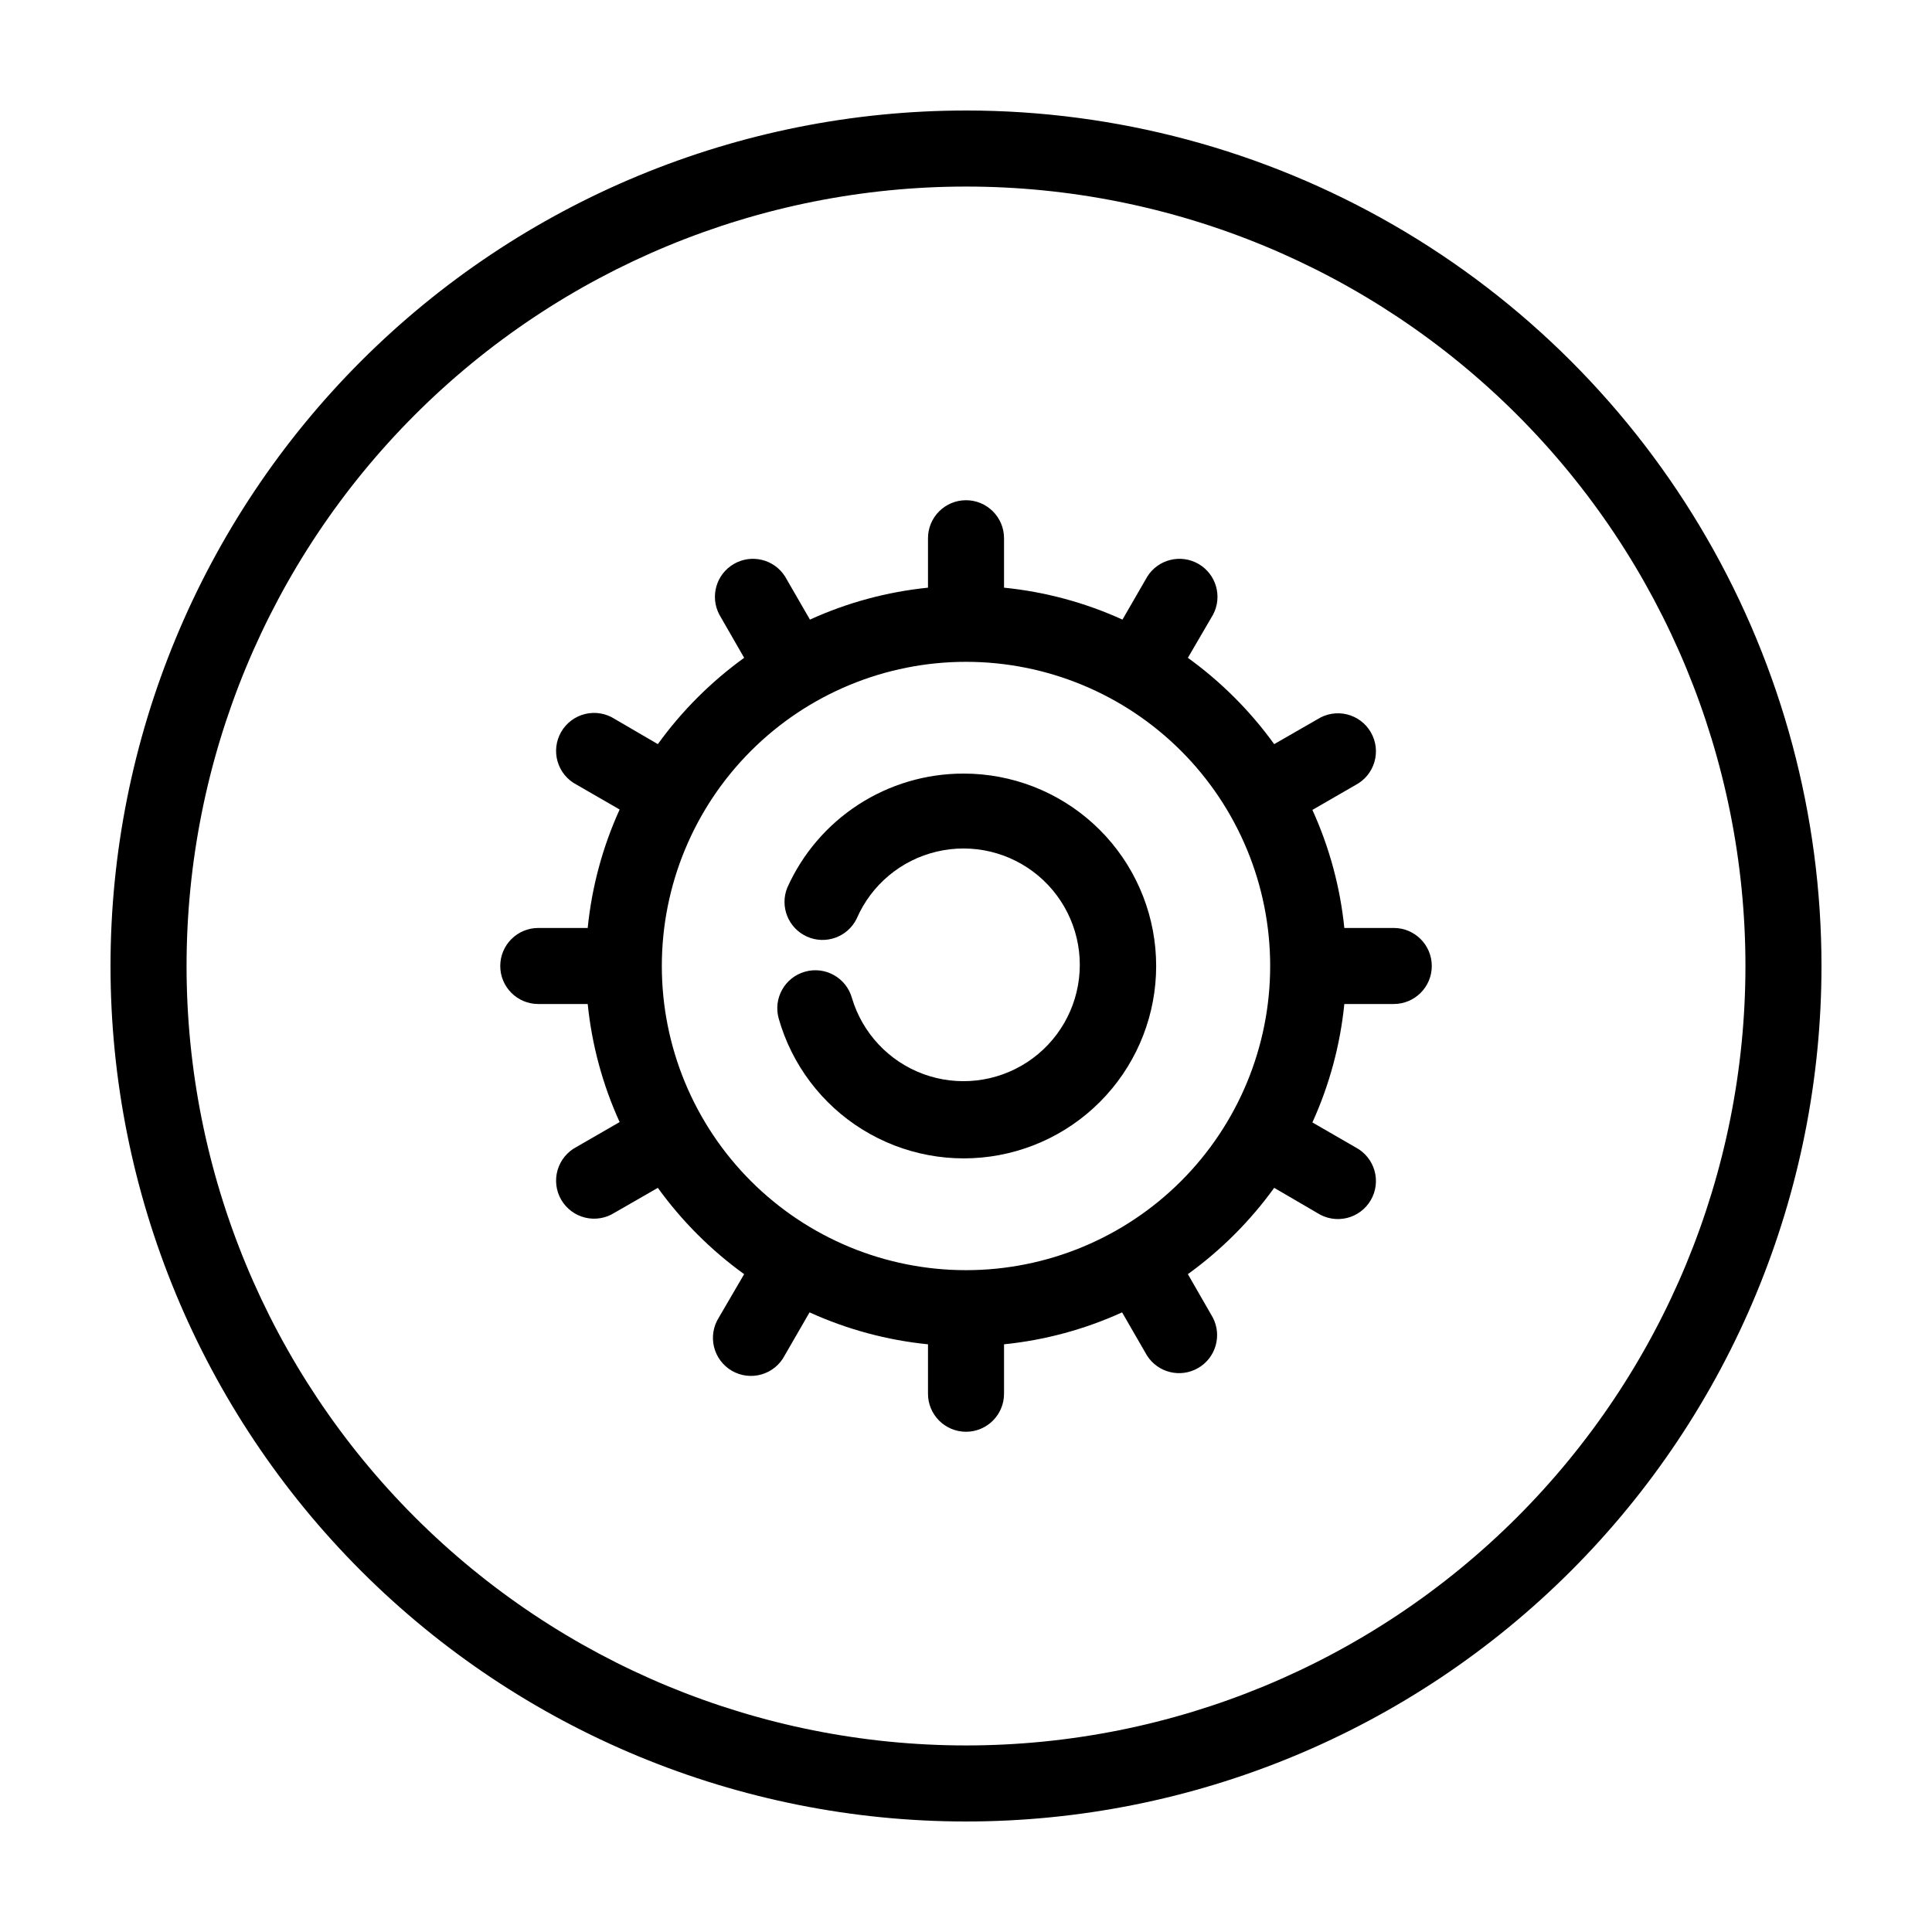
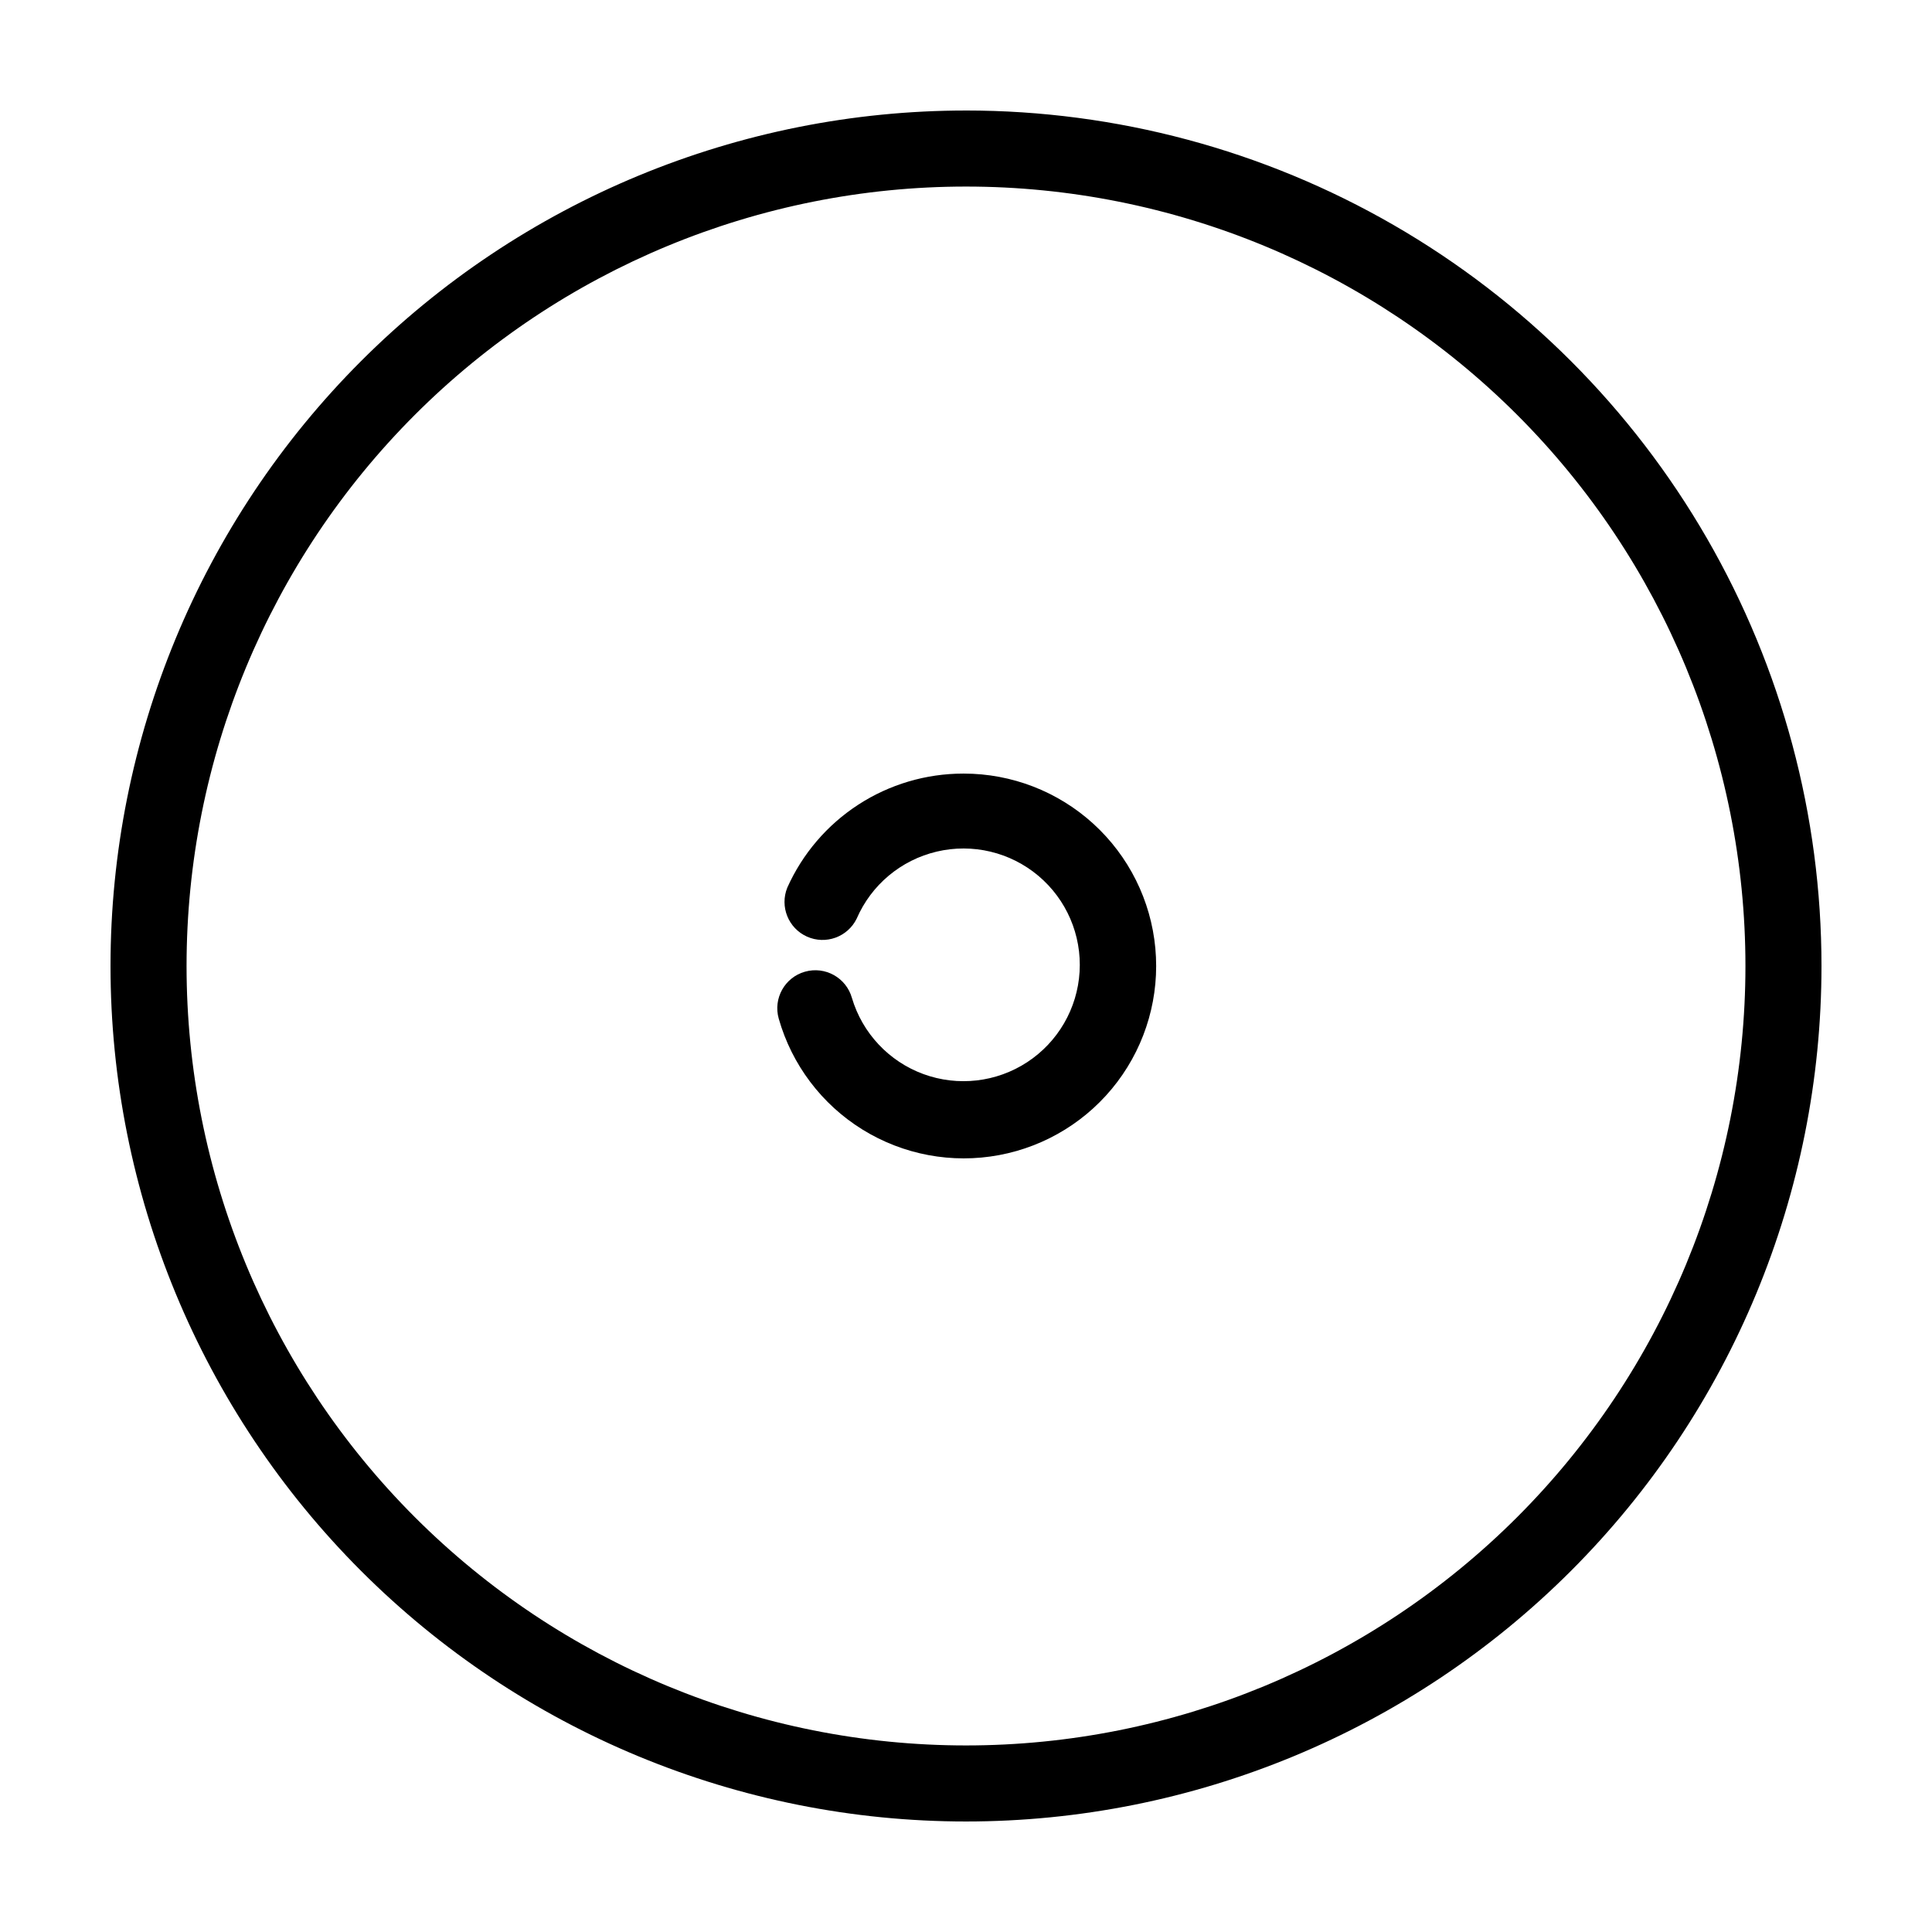
<svg xmlns="http://www.w3.org/2000/svg" fill="#000000" width="800px" height="800px" version="1.1" viewBox="144 144 512 512">
  <g>
    <path d="m400 193.44c54.781 0 107.32 21.762 146.06 60.5 38.738 38.738 60.5 91.277 60.5 146.06 0 54.781-21.762 107.32-60.5 146.06-38.738 38.738-91.277 60.5-146.06 60.5-54.785 0-107.32-21.762-146.06-60.5-38.738-38.738-60.5-91.277-60.5-146.06 0-54.785 21.762-107.32 60.5-146.06s91.277-60.5 146.06-60.5m0-20.152c-60.129 0-117.8 23.887-160.31 66.402s-66.402 100.18-66.402 160.31c0 60.125 23.887 117.79 66.402 160.31 42.516 42.52 100.18 66.402 160.31 66.402 60.125 0 117.79-23.883 160.31-66.402 42.52-42.516 66.402-100.18 66.402-160.31 0-39.797-10.473-78.895-30.371-113.36-19.898-34.465-48.52-63.086-82.984-82.984-34.465-19.895-73.559-30.371-113.36-30.371z" />
    <path d="m399.24 349.01c-9.855 0.008-19.5 2.863-27.77 8.227-8.266 5.363-14.809 13.008-18.832 22.004-2.031 5.027 0.281 10.766 5.234 12.977s10.766 0.105 13.156-4.766c3.867-8.945 11.738-15.535 21.223-17.77 9.488-2.238 19.473 0.141 26.93 6.418 7.457 6.277 11.508 15.707 10.922 25.438-0.582 9.727-5.731 18.609-13.883 23.949-8.152 5.336-18.352 6.508-27.504 3.156-9.148-3.356-16.176-10.84-18.949-20.184-1.516-5.356-7.086-8.469-12.445-6.949-5.356 1.516-8.469 7.086-6.949 12.441 3.477 12.223 11.395 22.707 22.199 29.398 10.809 6.688 23.723 9.102 36.215 6.762 12.492-2.336 23.66-9.254 31.316-19.398 7.656-10.141 11.25-22.777 10.074-35.434-1.176-12.652-7.035-24.414-16.43-32.973s-21.648-13.301-34.355-13.297z" />
-     <path d="m513.36 389.92h-13.098c-1.098-10.82-3.957-21.387-8.465-31.285l11.438-6.602c2.434-1.273 4.238-3.484 5.004-6.121 0.766-2.637 0.422-5.473-0.953-7.848-1.375-2.379-3.66-4.094-6.324-4.746-2.668-0.652-5.488-0.188-7.805 1.285l-11.488 6.602 0.004-0.004c-6.356-8.797-14.078-16.52-22.875-22.871l6.699-11.488c2.504-4.785 0.789-10.691-3.883-13.395-4.676-2.703-10.652-1.238-13.547 3.32l-6.602 11.438v-0.004c-9.93-4.516-20.531-7.375-31.387-8.461v-13.102c0-5.562-4.512-10.074-10.074-10.074-5.566 0-10.078 4.512-10.078 10.074v13.102c-10.82 1.098-21.387 3.953-31.285 8.461l-6.602-11.438v0.004c-2.894-4.559-8.871-6.023-13.547-3.32-4.672 2.703-6.387 8.609-3.883 13.395l6.602 11.488h-0.004c-8.797 6.352-16.52 14.074-22.871 22.871l-11.488-6.699c-2.316-1.473-5.137-1.938-7.801-1.285-2.668 0.656-4.953 2.367-6.328 4.746-1.375 2.375-1.719 5.211-0.953 7.848 0.766 2.641 2.574 4.852 5.008 6.121l11.438 6.602h-0.004c-4.516 9.93-7.375 20.531-8.461 31.387h-13.102c-5.562 0-10.074 4.512-10.074 10.078 0 5.562 4.512 10.074 10.074 10.074h13.102c1.098 10.82 3.953 21.391 8.461 31.285l-11.438 6.602h0.004c-2.434 1.273-4.242 3.484-5.008 6.121s-0.422 5.473 0.953 7.852c1.375 2.375 3.66 4.09 6.328 4.742 2.664 0.652 5.484 0.191 7.801-1.281l11.488-6.602c6.352 8.797 14.074 16.52 22.871 22.875l-6.699 11.484c-1.473 2.316-1.938 5.137-1.285 7.805 0.656 2.664 2.367 4.949 4.746 6.324 2.375 1.375 5.211 1.719 7.848 0.953 2.641-0.766 4.852-2.57 6.121-5.004l6.602-11.438c9.93 4.516 20.531 7.375 31.387 8.465v13.098c0 5.566 4.512 10.078 10.078 10.078 5.562 0 10.074-4.512 10.074-10.078v-13.098c10.82-1.098 21.391-3.957 31.285-8.465l6.602 11.438c2.898 4.555 8.871 6.019 13.547 3.316 4.676-2.703 6.387-8.609 3.887-13.395l-6.602-11.488v0.004c8.797-6.356 16.52-14.078 22.875-22.875l11.484 6.699c2.316 1.477 5.137 1.938 7.805 1.285 2.664-0.652 4.949-2.367 6.324-4.746 1.375-2.375 1.719-5.211 0.953-7.848-0.766-2.637-2.57-4.848-5.004-6.121l-11.438-6.602c4.516-9.93 7.375-20.531 8.465-31.387h13.098c5.566 0 10.078-4.512 10.078-10.074 0-5.566-4.512-10.078-10.078-10.078zm-113.36 90.688c-21.379 0-41.883-8.492-57-23.609-15.117-15.121-23.609-35.621-23.609-57s8.492-41.883 23.609-57 35.621-23.609 57-23.609 41.879 8.492 57 23.609c15.117 15.117 23.609 35.621 23.609 57s-8.492 41.879-23.609 57c-15.121 15.117-35.621 23.609-57 23.609z" />
  </g>
</svg>